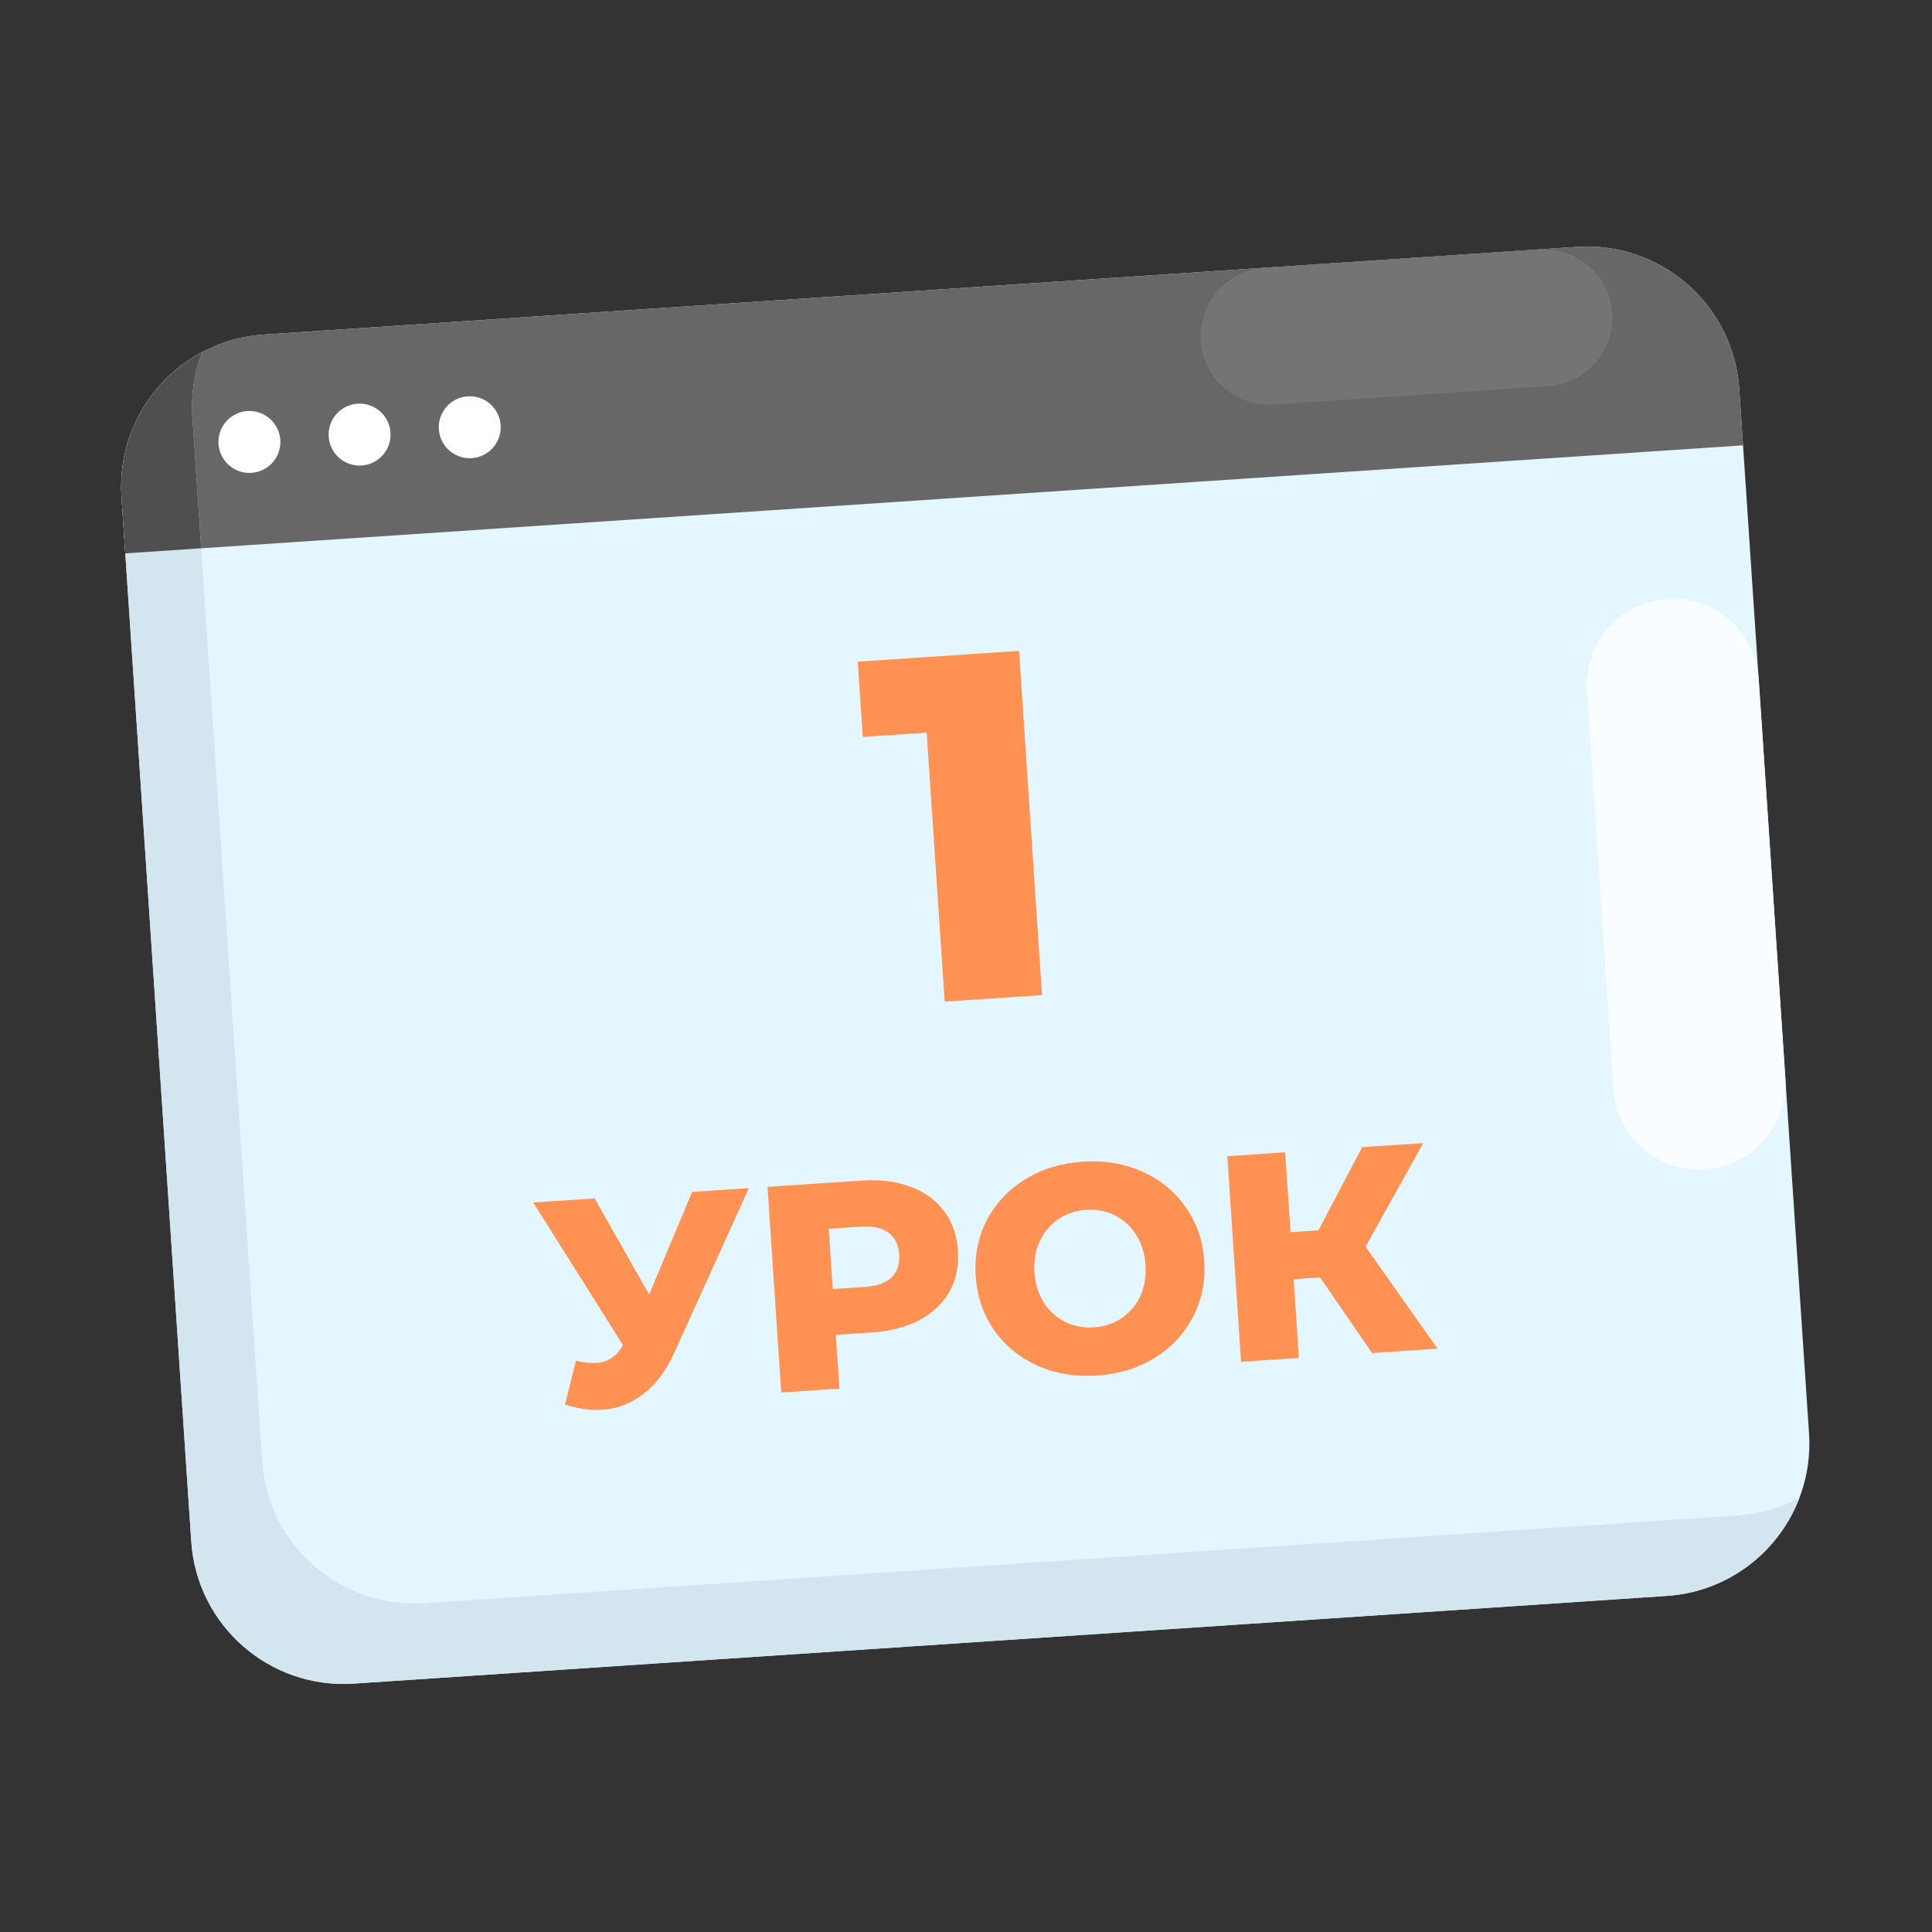
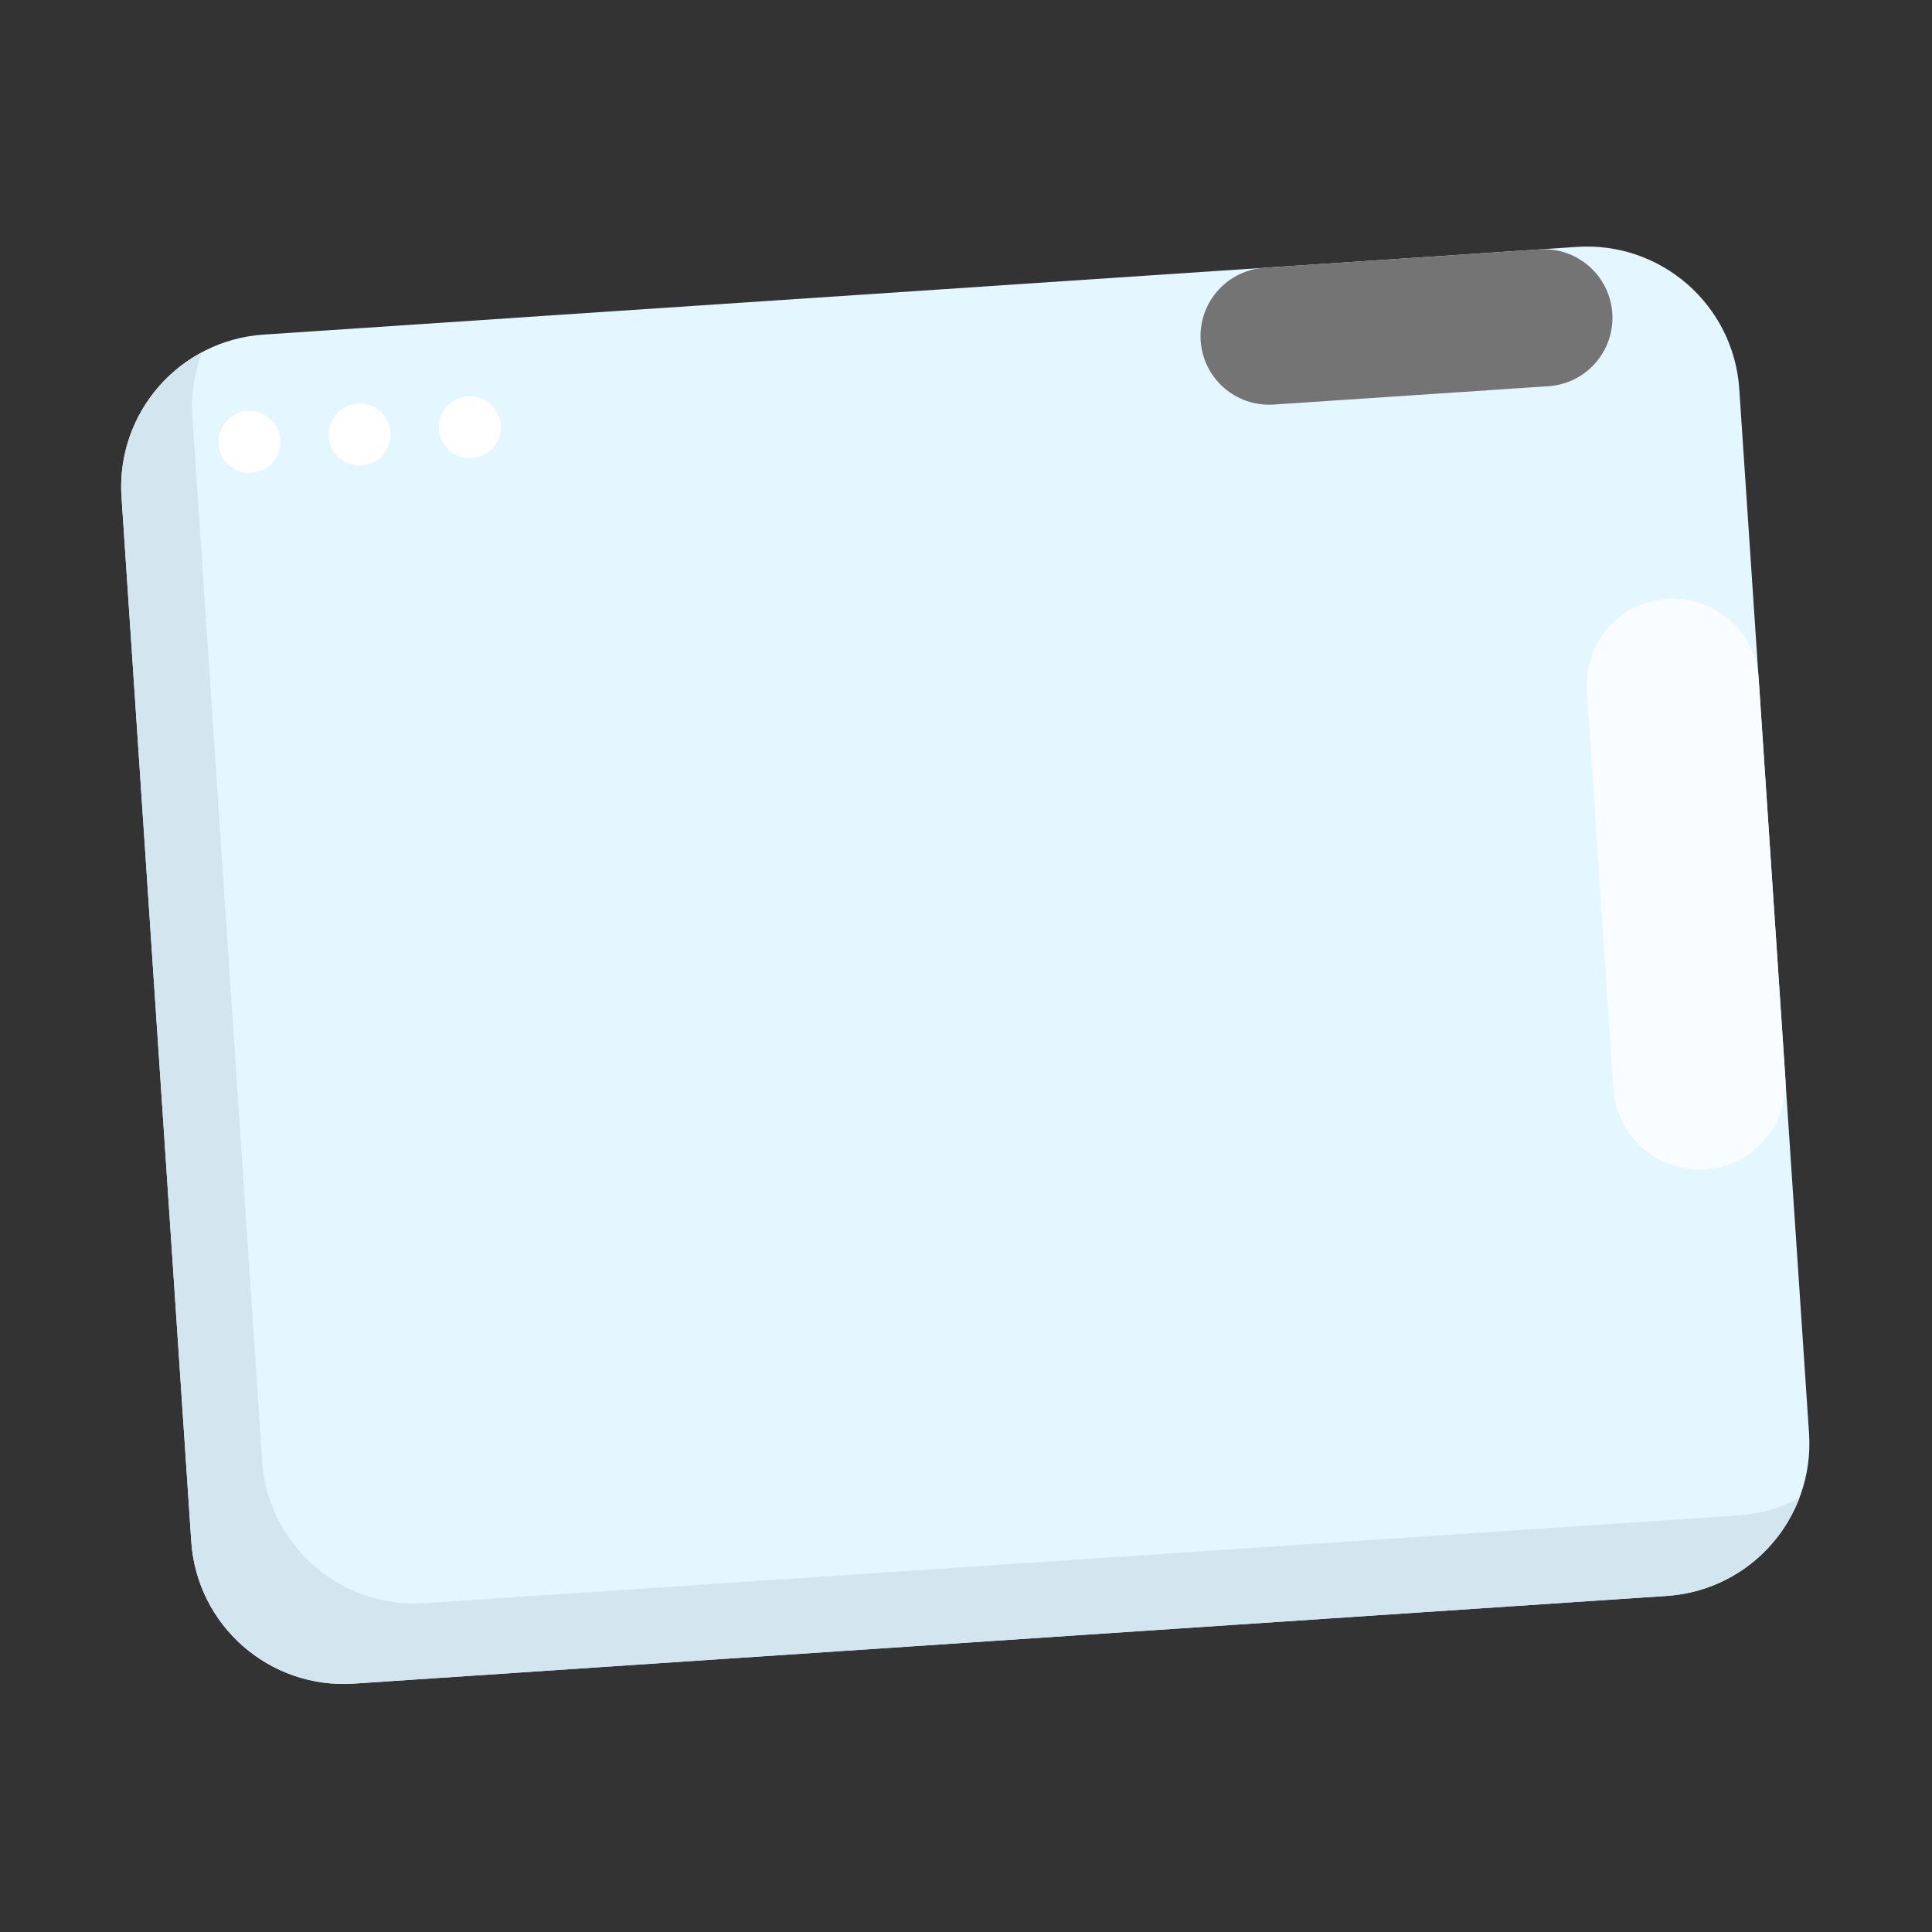
<svg xmlns="http://www.w3.org/2000/svg" width="98" height="98" viewBox="0 0 98 98" fill="none">
  <rect x="0" y="0" width="98" height="98" fill="#333333" stroke="none" />
  <path d="M79.984 12.524L13.372 16.972C9.106 17.257 5.879 20.947 6.164 25.212L9.702 78.19C9.987 82.456 13.676 85.683 17.942 85.398L84.554 80.95C88.82 80.665 92.047 76.975 91.763 72.71L88.224 19.732C87.939 15.466 84.25 12.239 79.984 12.524Z" fill="#E4F6FF" />
-   <path d="M88.415 22.589L88.225 19.736C87.939 15.469 84.251 12.239 79.984 12.524L13.372 16.972C9.105 17.257 5.879 20.95 6.164 25.217L6.354 28.069L88.415 22.589Z" fill="#676767" />
-   <path d="M12.756 23.985C13.622 23.928 14.277 23.179 14.219 22.314C14.161 21.448 13.412 20.793 12.547 20.851C11.681 20.909 11.027 21.657 11.084 22.523C11.142 23.388 11.891 24.043 12.756 23.985Z" fill="white" />
+   <path d="M12.756 23.985C13.622 23.928 14.277 23.179 14.219 22.314C14.161 21.448 13.412 20.793 12.547 20.851C11.681 20.909 11.027 21.657 11.084 22.523C11.142 23.388 11.891 24.043 12.756 23.985" fill="white" />
  <path d="M18.345 23.612C19.21 23.554 19.865 22.805 19.807 21.94C19.749 21.074 19.001 20.419 18.135 20.477C17.27 20.535 16.615 21.284 16.673 22.149C16.73 23.015 17.479 23.67 18.345 23.612Z" fill="white" />
  <path d="M23.933 23.239C24.799 23.181 25.453 22.432 25.395 21.567C25.338 20.701 24.589 20.047 23.724 20.104C22.858 20.162 22.203 20.911 22.261 21.776C22.319 22.642 23.067 23.297 23.933 23.239Z" fill="white" />
  <path d="M88.154 76.872L21.542 81.321C17.275 81.606 13.582 78.376 13.298 74.113L9.759 21.136C9.685 20.023 9.852 18.906 10.252 17.864C8.934 18.566 7.847 19.633 7.122 20.937C6.397 22.242 6.064 23.728 6.164 25.217L9.702 78.19C9.987 82.457 13.675 85.688 17.942 85.403L84.554 80.954C86.033 80.855 87.452 80.334 88.644 79.452C89.835 78.57 90.748 77.365 91.275 75.98C90.31 76.497 89.246 76.801 88.154 76.872Z" fill="#D3E6F0" />
-   <path d="M9.759 21.136C9.685 20.023 9.852 18.906 10.252 17.864C8.934 18.566 7.847 19.633 7.122 20.937C6.397 22.242 6.064 23.728 6.164 25.217L6.354 28.069L10.205 27.812L9.759 21.136Z" fill="#4F4F4F" />
  <path d="M78.081 12.651L64.141 13.582C62.225 13.71 60.775 15.367 60.903 17.283C61.031 19.199 62.688 20.649 64.605 20.521L78.544 19.59C80.461 19.462 81.911 17.805 81.783 15.889C81.655 13.972 79.998 12.523 78.081 12.651Z" fill="#747474" />
  <path d="M84.564 30.38L84.559 30.38C82.153 30.541 80.332 32.622 80.493 35.028L81.844 55.253C82.005 57.659 84.085 59.48 86.492 59.319L86.496 59.319C88.903 59.158 90.723 57.077 90.562 54.671L89.211 34.446C89.051 32.04 86.97 30.219 84.564 30.38Z" fill="#FAFDFF" />
-   <path d="M37.985 60.267L34.203 68.616C33.803 69.511 33.286 70.204 32.65 70.695C32.025 71.186 31.319 71.458 30.535 71.51C29.959 71.549 29.334 71.461 28.661 71.246L29.216 69.024C29.631 69.116 29.983 69.153 30.271 69.133C30.559 69.114 30.808 69.032 31.018 68.889C31.238 68.744 31.433 68.527 31.603 68.236L27.049 60.997L30.163 60.789L32.928 65.663L35.11 60.459L37.985 60.267ZM43.7 59.885C44.644 59.822 45.474 59.926 46.19 60.198C46.906 60.459 47.472 60.87 47.889 61.431C48.305 61.982 48.539 62.65 48.592 63.435C48.644 64.219 48.501 64.912 48.162 65.514C47.823 66.115 47.316 66.598 46.642 66.962C45.967 67.317 45.158 67.525 44.214 67.588L42.397 67.71L42.579 70.436L39.628 70.634L38.932 60.203L43.7 59.885ZM43.88 65.276C44.486 65.235 44.934 65.076 45.225 64.797C45.515 64.508 45.644 64.12 45.611 63.634C45.579 63.147 45.4 62.78 45.074 62.532C44.748 62.285 44.282 62.181 43.676 62.221L42.037 62.331L42.241 65.385L43.88 65.276ZM55.652 69.773C54.549 69.847 53.541 69.68 52.625 69.272C51.72 68.863 50.986 68.264 50.425 67.473C49.873 66.682 49.563 65.769 49.494 64.736C49.425 63.703 49.611 62.758 50.053 61.9C50.504 61.042 51.151 60.35 51.994 59.825C52.847 59.299 53.825 58.999 54.928 58.926C56.03 58.852 57.034 59.019 57.94 59.428C58.855 59.836 59.588 60.435 60.14 61.227C60.702 62.017 61.017 62.929 61.086 63.962C61.155 64.995 60.964 65.941 60.512 66.799C60.071 67.657 59.423 68.349 58.57 68.875C57.727 69.4 56.755 69.699 55.652 69.773ZM55.489 67.329C56.015 67.294 56.484 67.138 56.894 66.861C57.305 66.584 57.619 66.214 57.838 65.751C58.056 65.277 58.145 64.747 58.106 64.161C58.067 63.575 57.908 63.067 57.63 62.636C57.351 62.196 56.99 61.866 56.546 61.646C56.102 61.426 55.617 61.334 55.091 61.369C54.564 61.404 54.096 61.56 53.685 61.837C53.275 62.114 52.961 62.489 52.743 62.963C52.524 63.426 52.434 63.951 52.474 64.537C52.513 65.123 52.672 65.637 52.951 66.077C53.229 66.507 53.59 66.832 54.033 67.052C54.477 67.272 54.962 67.364 55.489 67.329ZM66.962 64.797L65.621 64.886L65.887 68.88L62.952 69.076L62.255 58.646L65.191 58.45L65.462 62.502L66.877 62.408L69.095 58.189L72.194 57.982L69.267 63.236L72.92 68.41L69.597 68.632L66.962 64.797Z" fill="#FF9153" />
-   <path d="M51.691 33.015L52.857 50.476L47.918 50.806L47.006 37.161L43.764 37.378L43.509 33.561L51.691 33.015Z" fill="#FF9153" />
</svg>